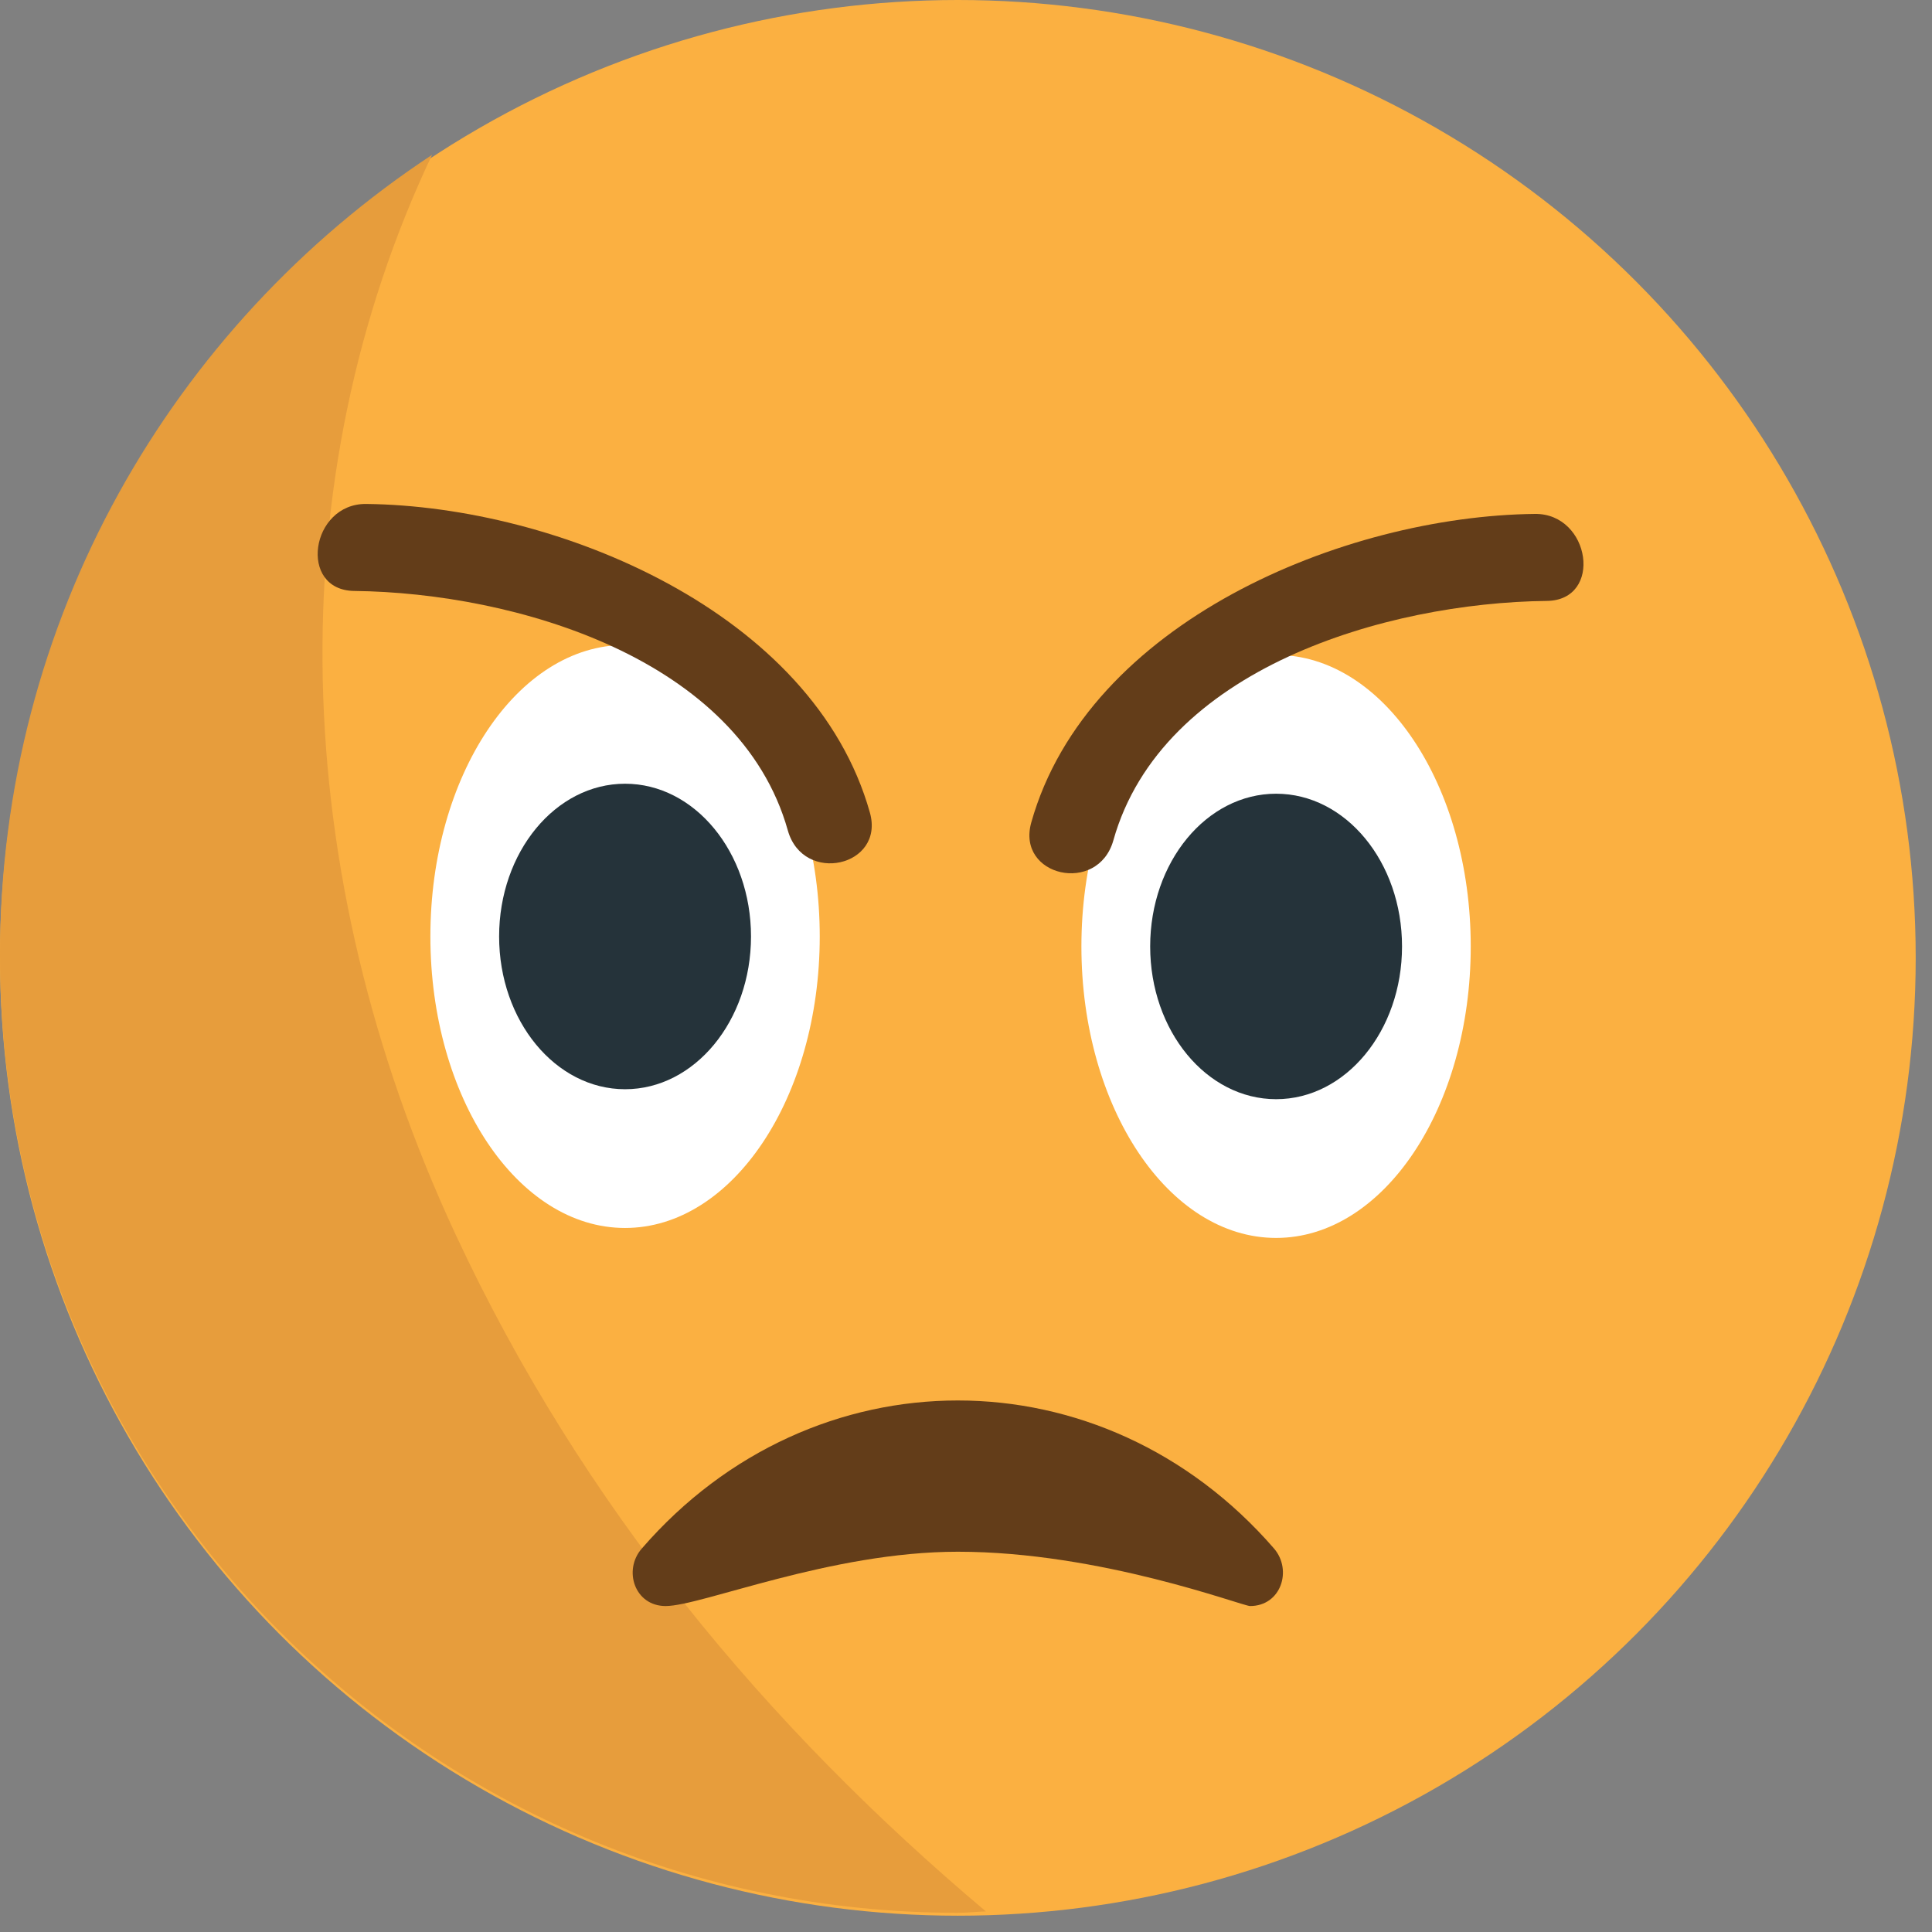
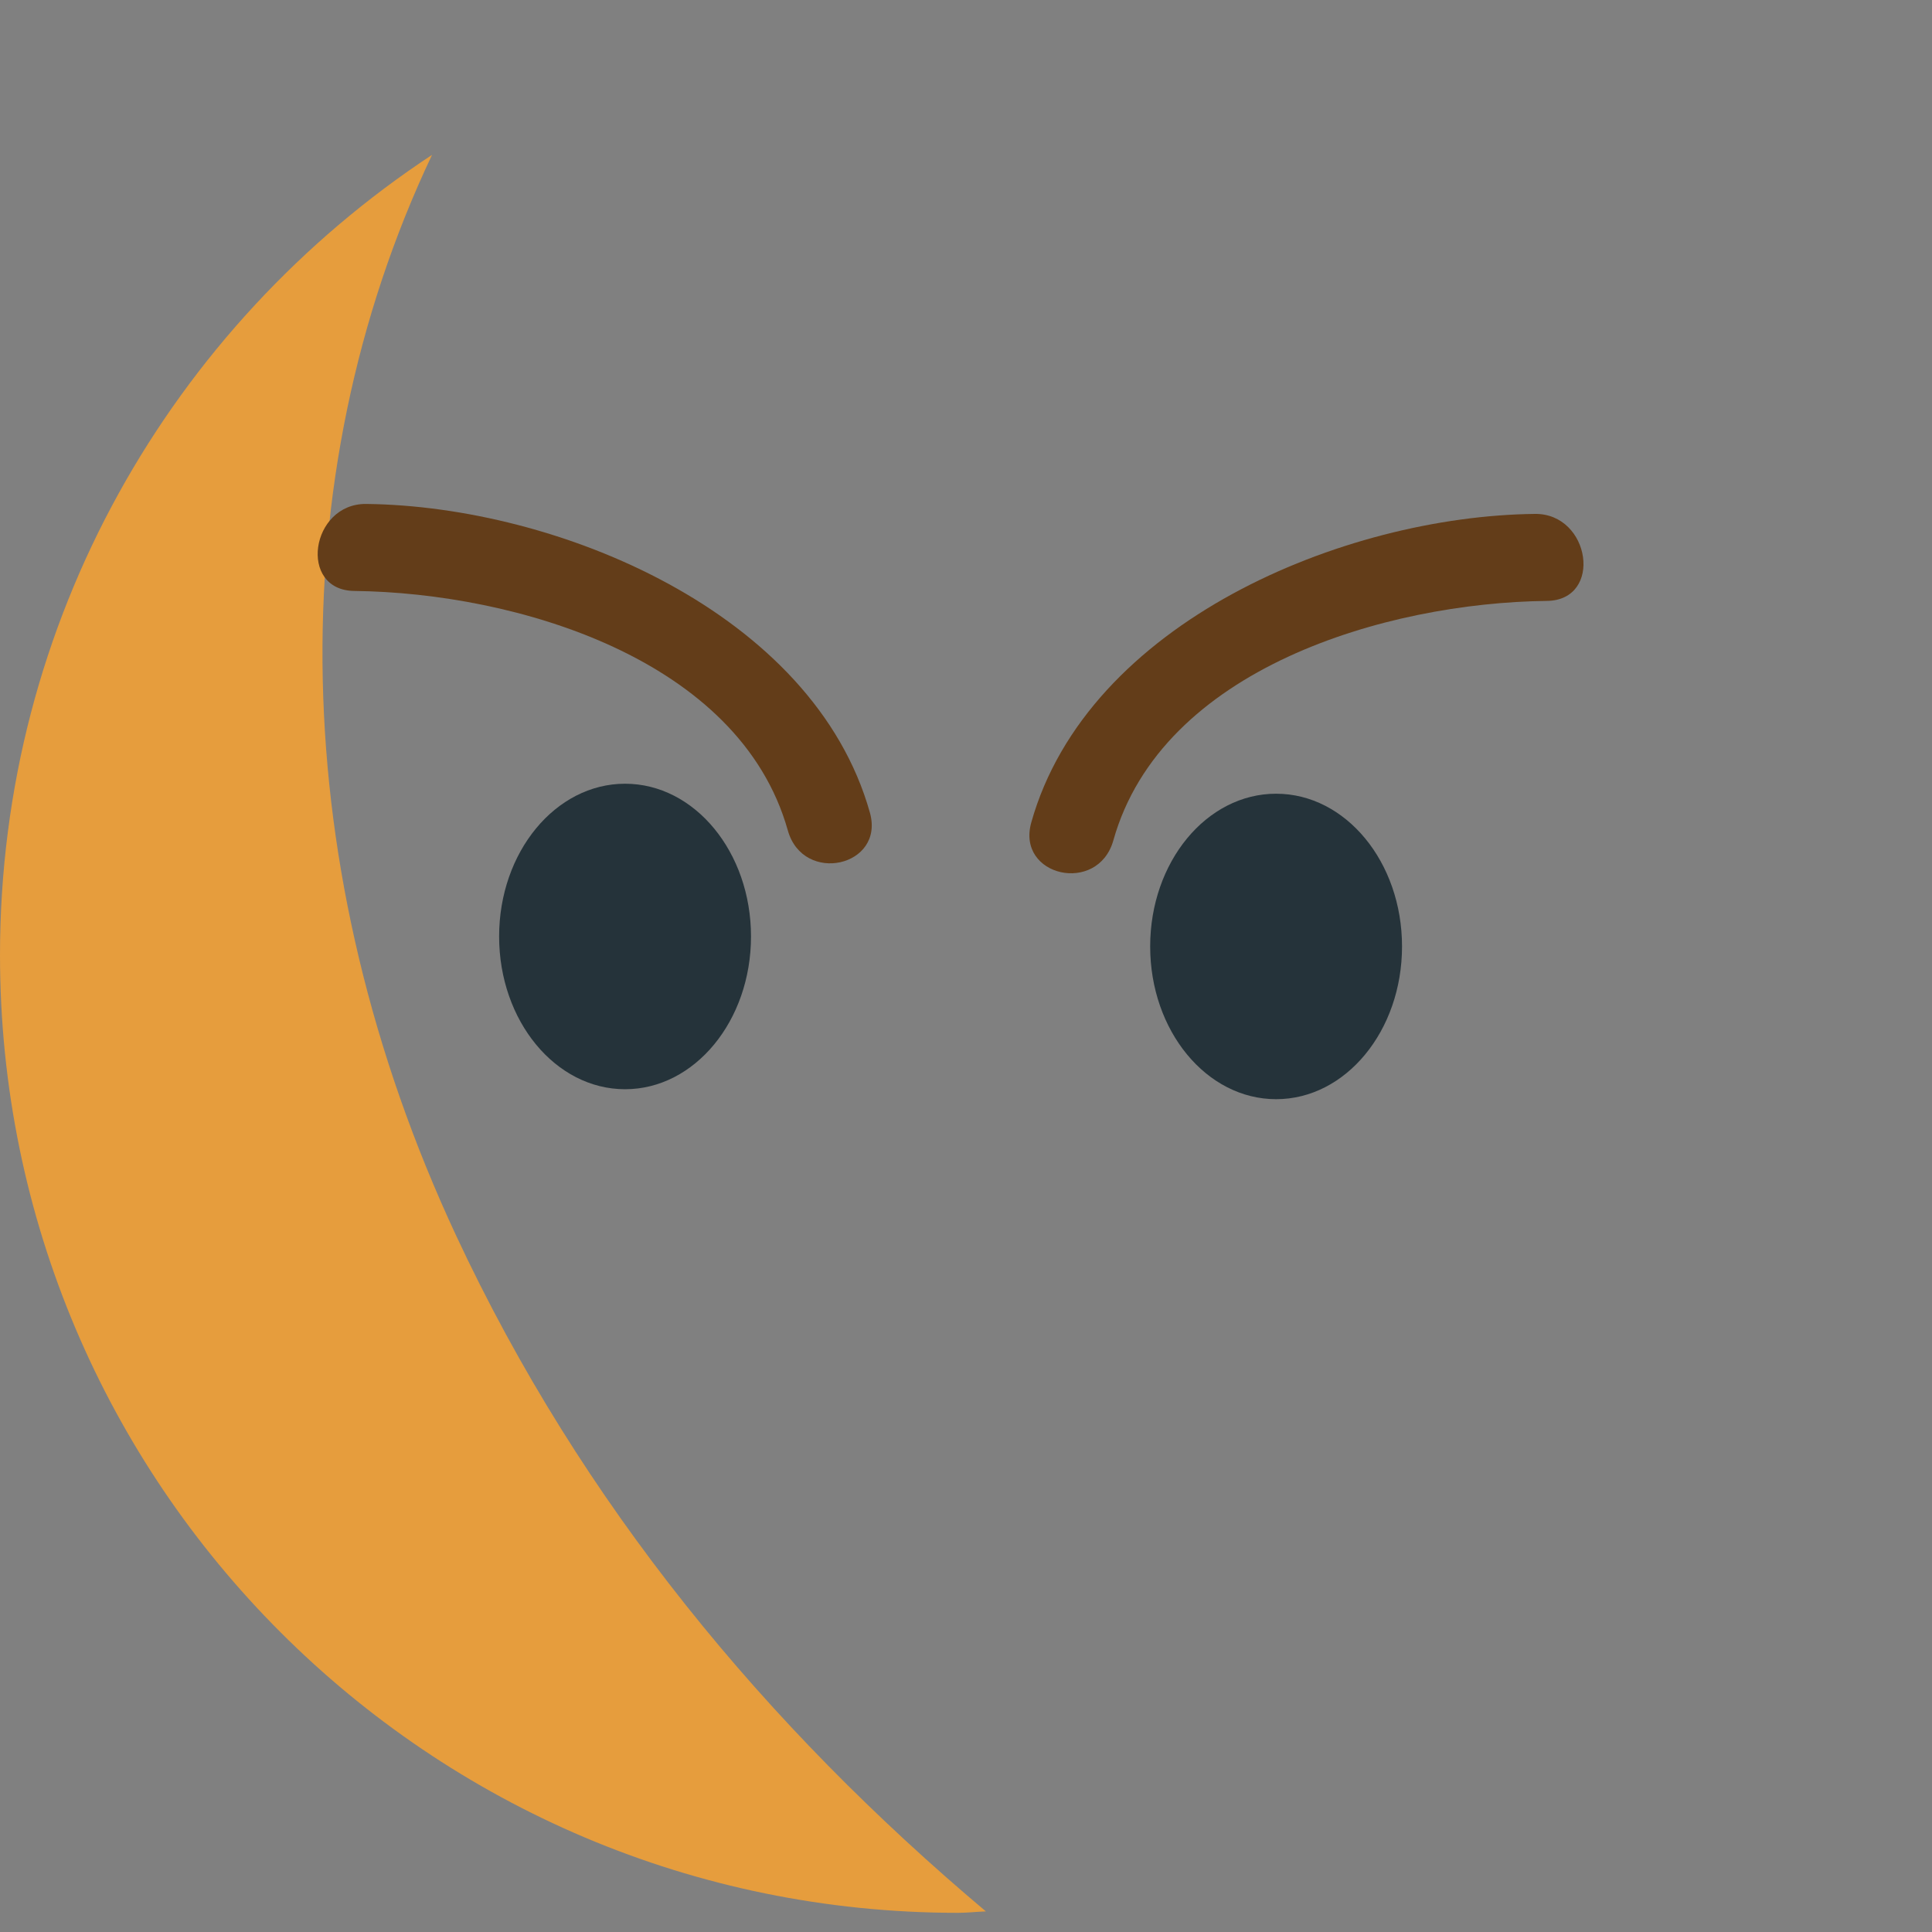
<svg xmlns="http://www.w3.org/2000/svg" xmlns:ns1="http://www.inkscape.org/namespaces/inkscape" xmlns:ns2="http://sodipodi.sourceforge.net/DTD/sodipodi-0.dtd" version="1.1" id="Layer_1" x="0px" y="0px" width="64px" height="64px" viewBox="0 0 64 64" enable-background="new 0 0 64 64" xml:space="preserve" ns1:version="0.48.5 r10040" ns2:docname="1F620.svg" ns1:export-filename="D:\TESTINGEMOJI\SVGTEST\1F620.png" ns1:export-xdpi="90" ns1:export-ydpi="90">
  <rect x="0" y="0" width="64" height="64" fill="#808080" stroke="none" />
  <defs id="defs5290" />
  <ns2:namedview pagecolor="#ffffff" bordercolor="#666666" borderopacity="1" objecttolerance="10" gridtolerance="10" guidetolerance="10" ns1:pageopacity="0" ns1:pageshadow="2" ns1:window-width="640" ns1:window-height="480" id="namedview5288" showgrid="false" ns1:zoom="3.6875" ns1:cx="32" ns1:cy="32" ns1:window-x="764" ns1:window-y="258" ns1:window-maximized="0" ns1:current-layer="Layer_1" />
  <g id="g5226">
    <g id="g5228">
      <g id="g5230">
-         <circle fill="#FBB041" cx="31.73" cy="31.73" r="31.73" id="circle5232" />
-       </g>
+         </g>
    </g>
    <g id="g5234">
      <g id="g5236">
        <g id="g5238">
-           <path fill="#FFFFFF" d="M35.823,31.352c0,5.336,2.887,9.656,6.449,9.656c3.562,0,6.448-4.32,6.448-9.656      c0-5.333-2.887-9.656-6.448-9.656C38.71,21.695,35.823,26.018,35.823,31.352z" id="path5240" />
-         </g>
+           </g>
      </g>
      <g id="g5242">
        <g id="g5244">
          <path fill="#25333A" d="M38.101,31.352c0,2.795,1.865,5.06,4.172,5.06c2.306,0,4.171-2.265,4.171-5.06      c0-2.794-1.865-5.059-4.171-5.059C39.966,26.292,38.101,28.558,38.101,31.352z" id="path5246" />
        </g>
      </g>
      <g id="g5248">
        <g id="g5250">
          <path fill="#633D19" d="M34.162,27.247c1.867-6.641,10.355-10.152,16.683-10.223c1.848-0.021,2.27,2.863,0.394,2.882      c-5.325,0.061-12.756,2.234-14.358,7.934C36.37,29.647,33.658,29.034,34.162,27.247z" id="path5252" />
        </g>
      </g>
    </g>
    <g opacity="0.987" id="g5254">
      <g id="g5256">
        <g id="g5258">
          <path fill="#E79D3C" d="M15.102,40.914C9.48,28.85,9.227,15.864,14.312,5.13C5.698,10.805,0,20.549,0,31.638      c0,17.521,14.206,31.727,31.732,31.727c0.313,0,0.615-0.037,0.927-0.047C25.387,57.195,19.258,49.828,15.102,40.914z" id="path5260" />
        </g>
      </g>
    </g>
    <g id="g5262">
      <g id="g5264">
        <g id="g5266">
-           <path fill="#FFFFFF" d="M27.155,31.022c0,5.336-2.887,9.656-6.449,9.656c-3.562,0-6.449-4.32-6.449-9.656      c0-5.333,2.886-9.656,6.449-9.656C24.268,21.366,27.155,25.689,27.155,31.022z" id="path5268" />
-         </g>
+           </g>
      </g>
      <g id="g5270">
        <g id="g5272">
          <ellipse fill="#25333A" cx="20.706" cy="31.022" rx="4.172" ry="5.06" id="ellipse5274" />
        </g>
      </g>
      <g id="g5276">
        <g id="g5278">
          <path fill="#633D19" d="M28.816,26.917c-1.868-6.641-10.356-10.152-16.683-10.223c-1.848-0.021-2.269,2.863-0.394,2.882      c5.326,0.061,12.756,2.234,14.359,7.934C26.608,29.318,29.32,28.705,28.816,26.917z" id="path5280" />
        </g>
      </g>
    </g>
    <g id="g5282">
      <g id="g5284">
-         <path fill="#633D19" d="M21.26,51.298c-0.625,0.713-0.239,1.904,0.79,1.904c1.188,0,5.451-1.799,9.68-1.799     c4.734,0,9.421,1.799,9.68,1.799c1.028,0,1.406-1.191,0.795-1.904C36.532,44.757,26.923,44.757,21.26,51.298z" id="path5286" />
-       </g>
+         </g>
    </g>
  </g>
</svg>